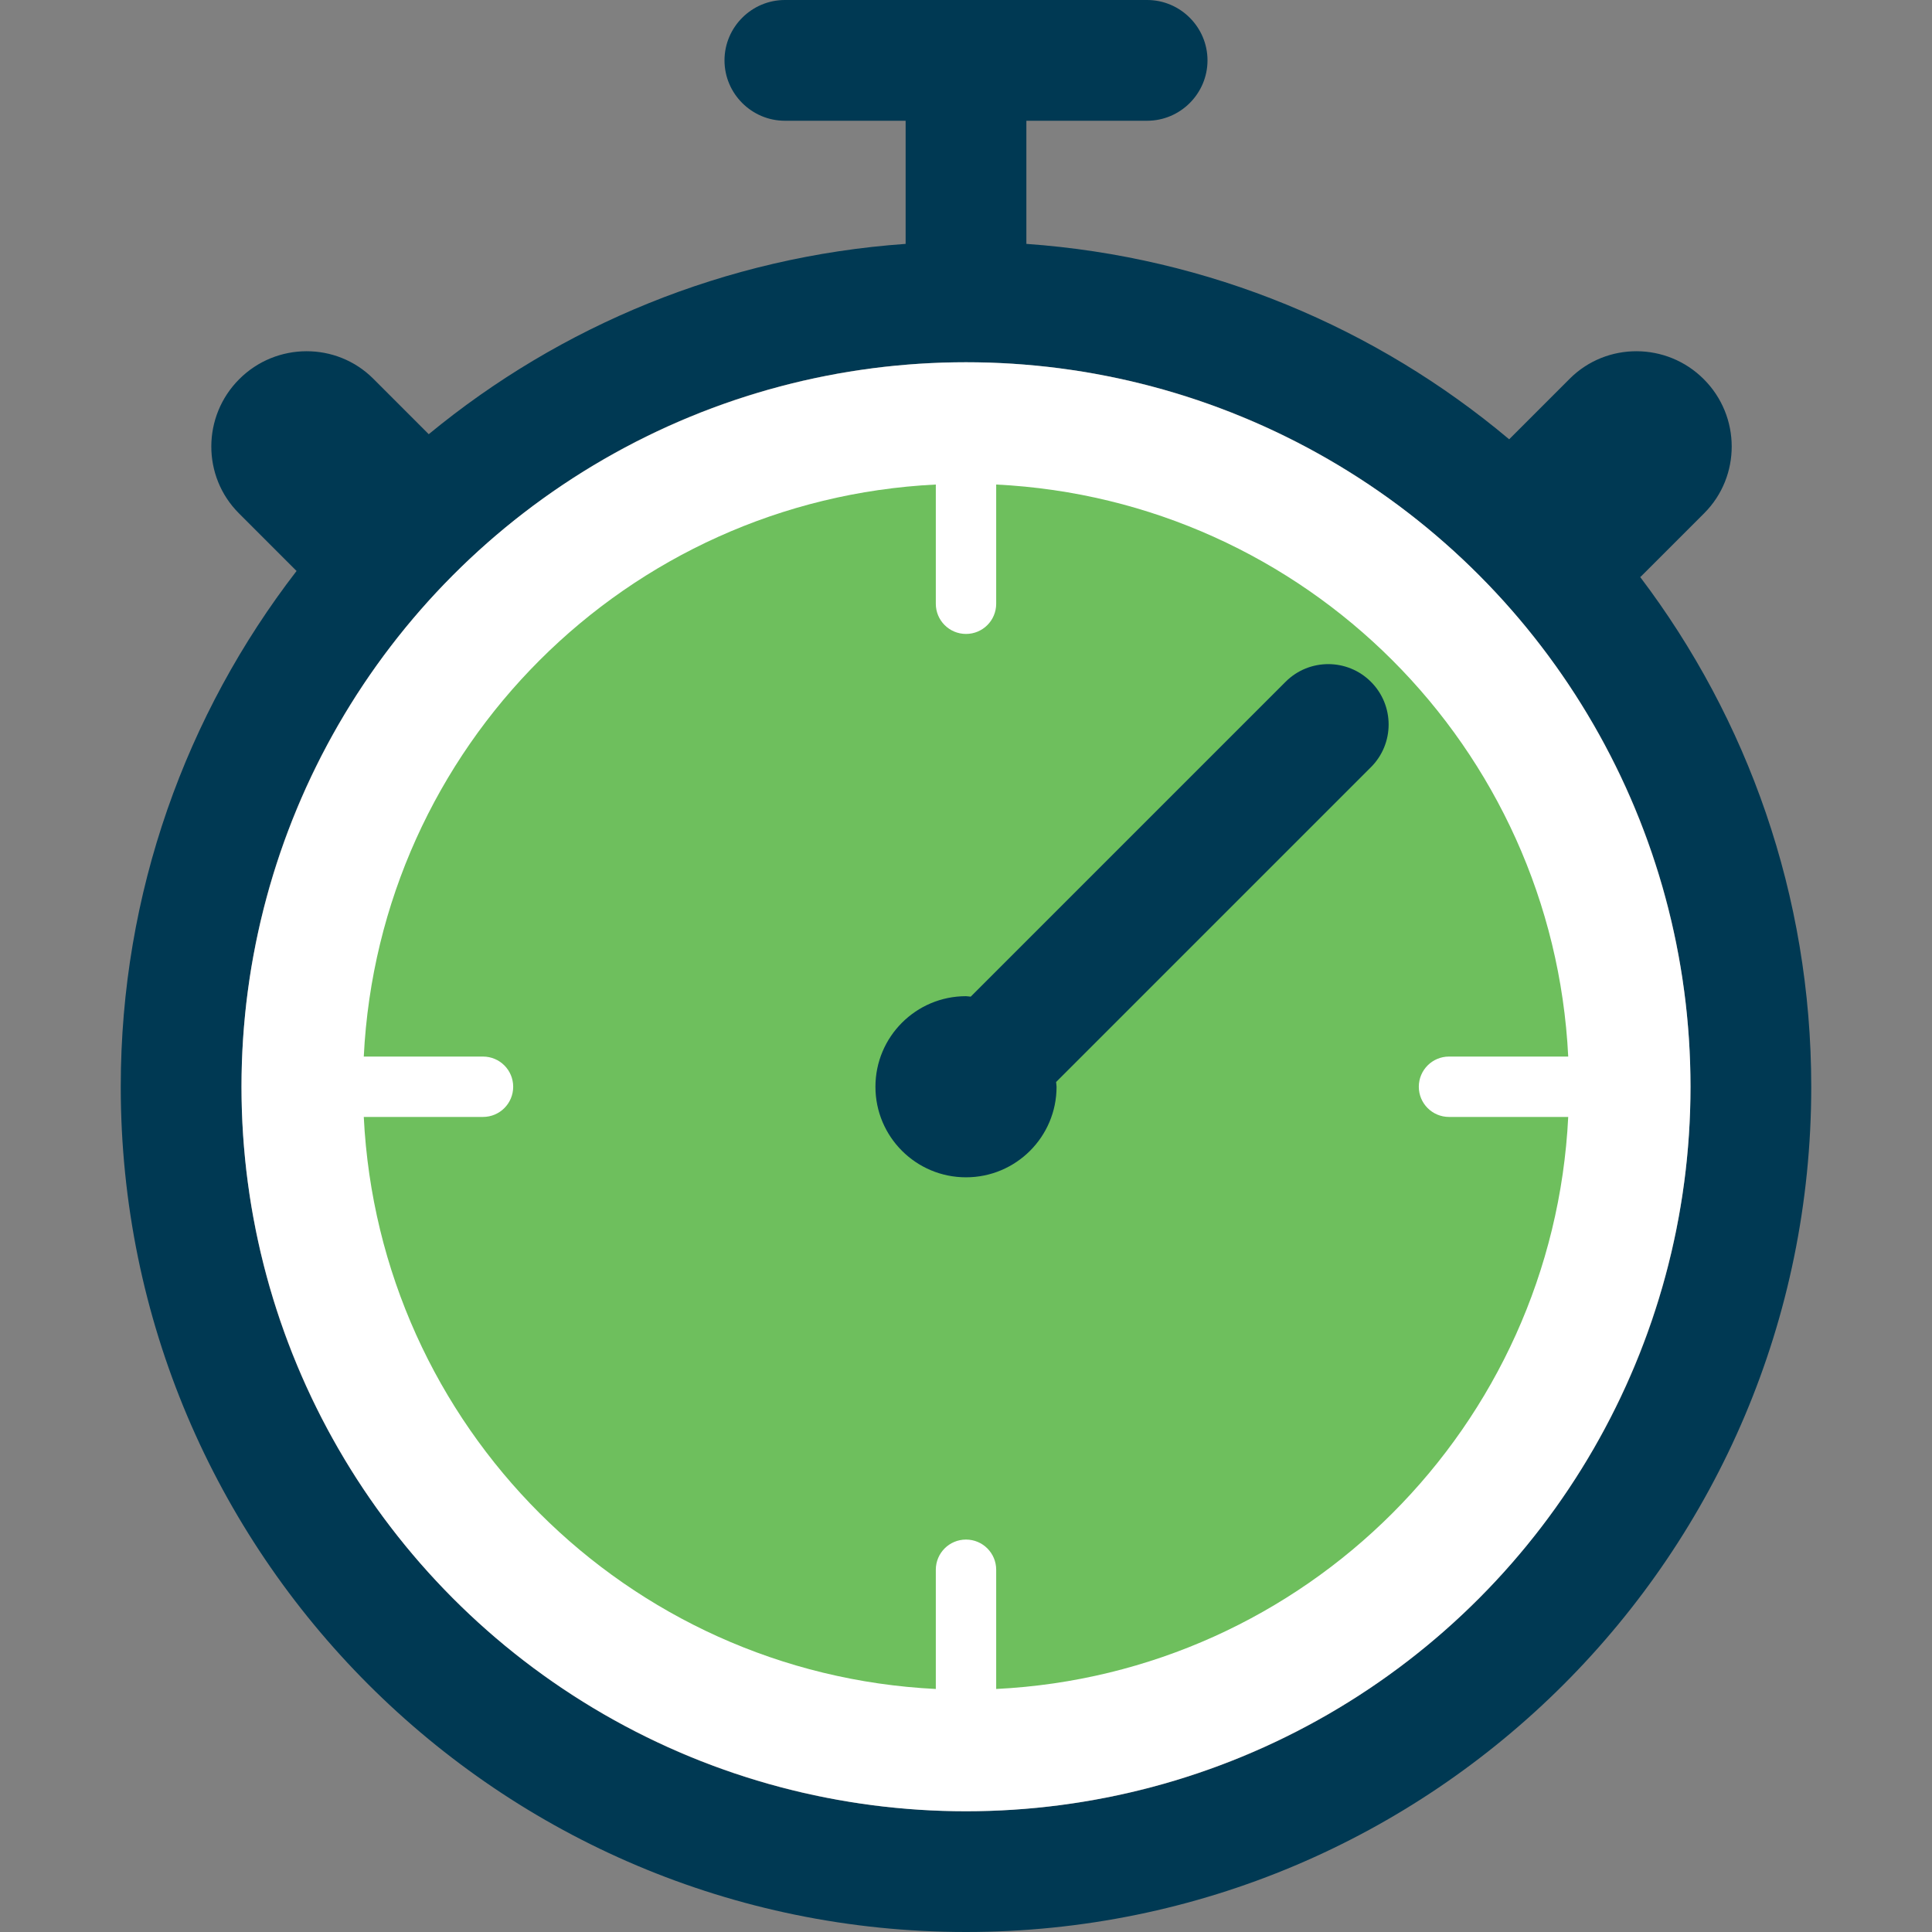
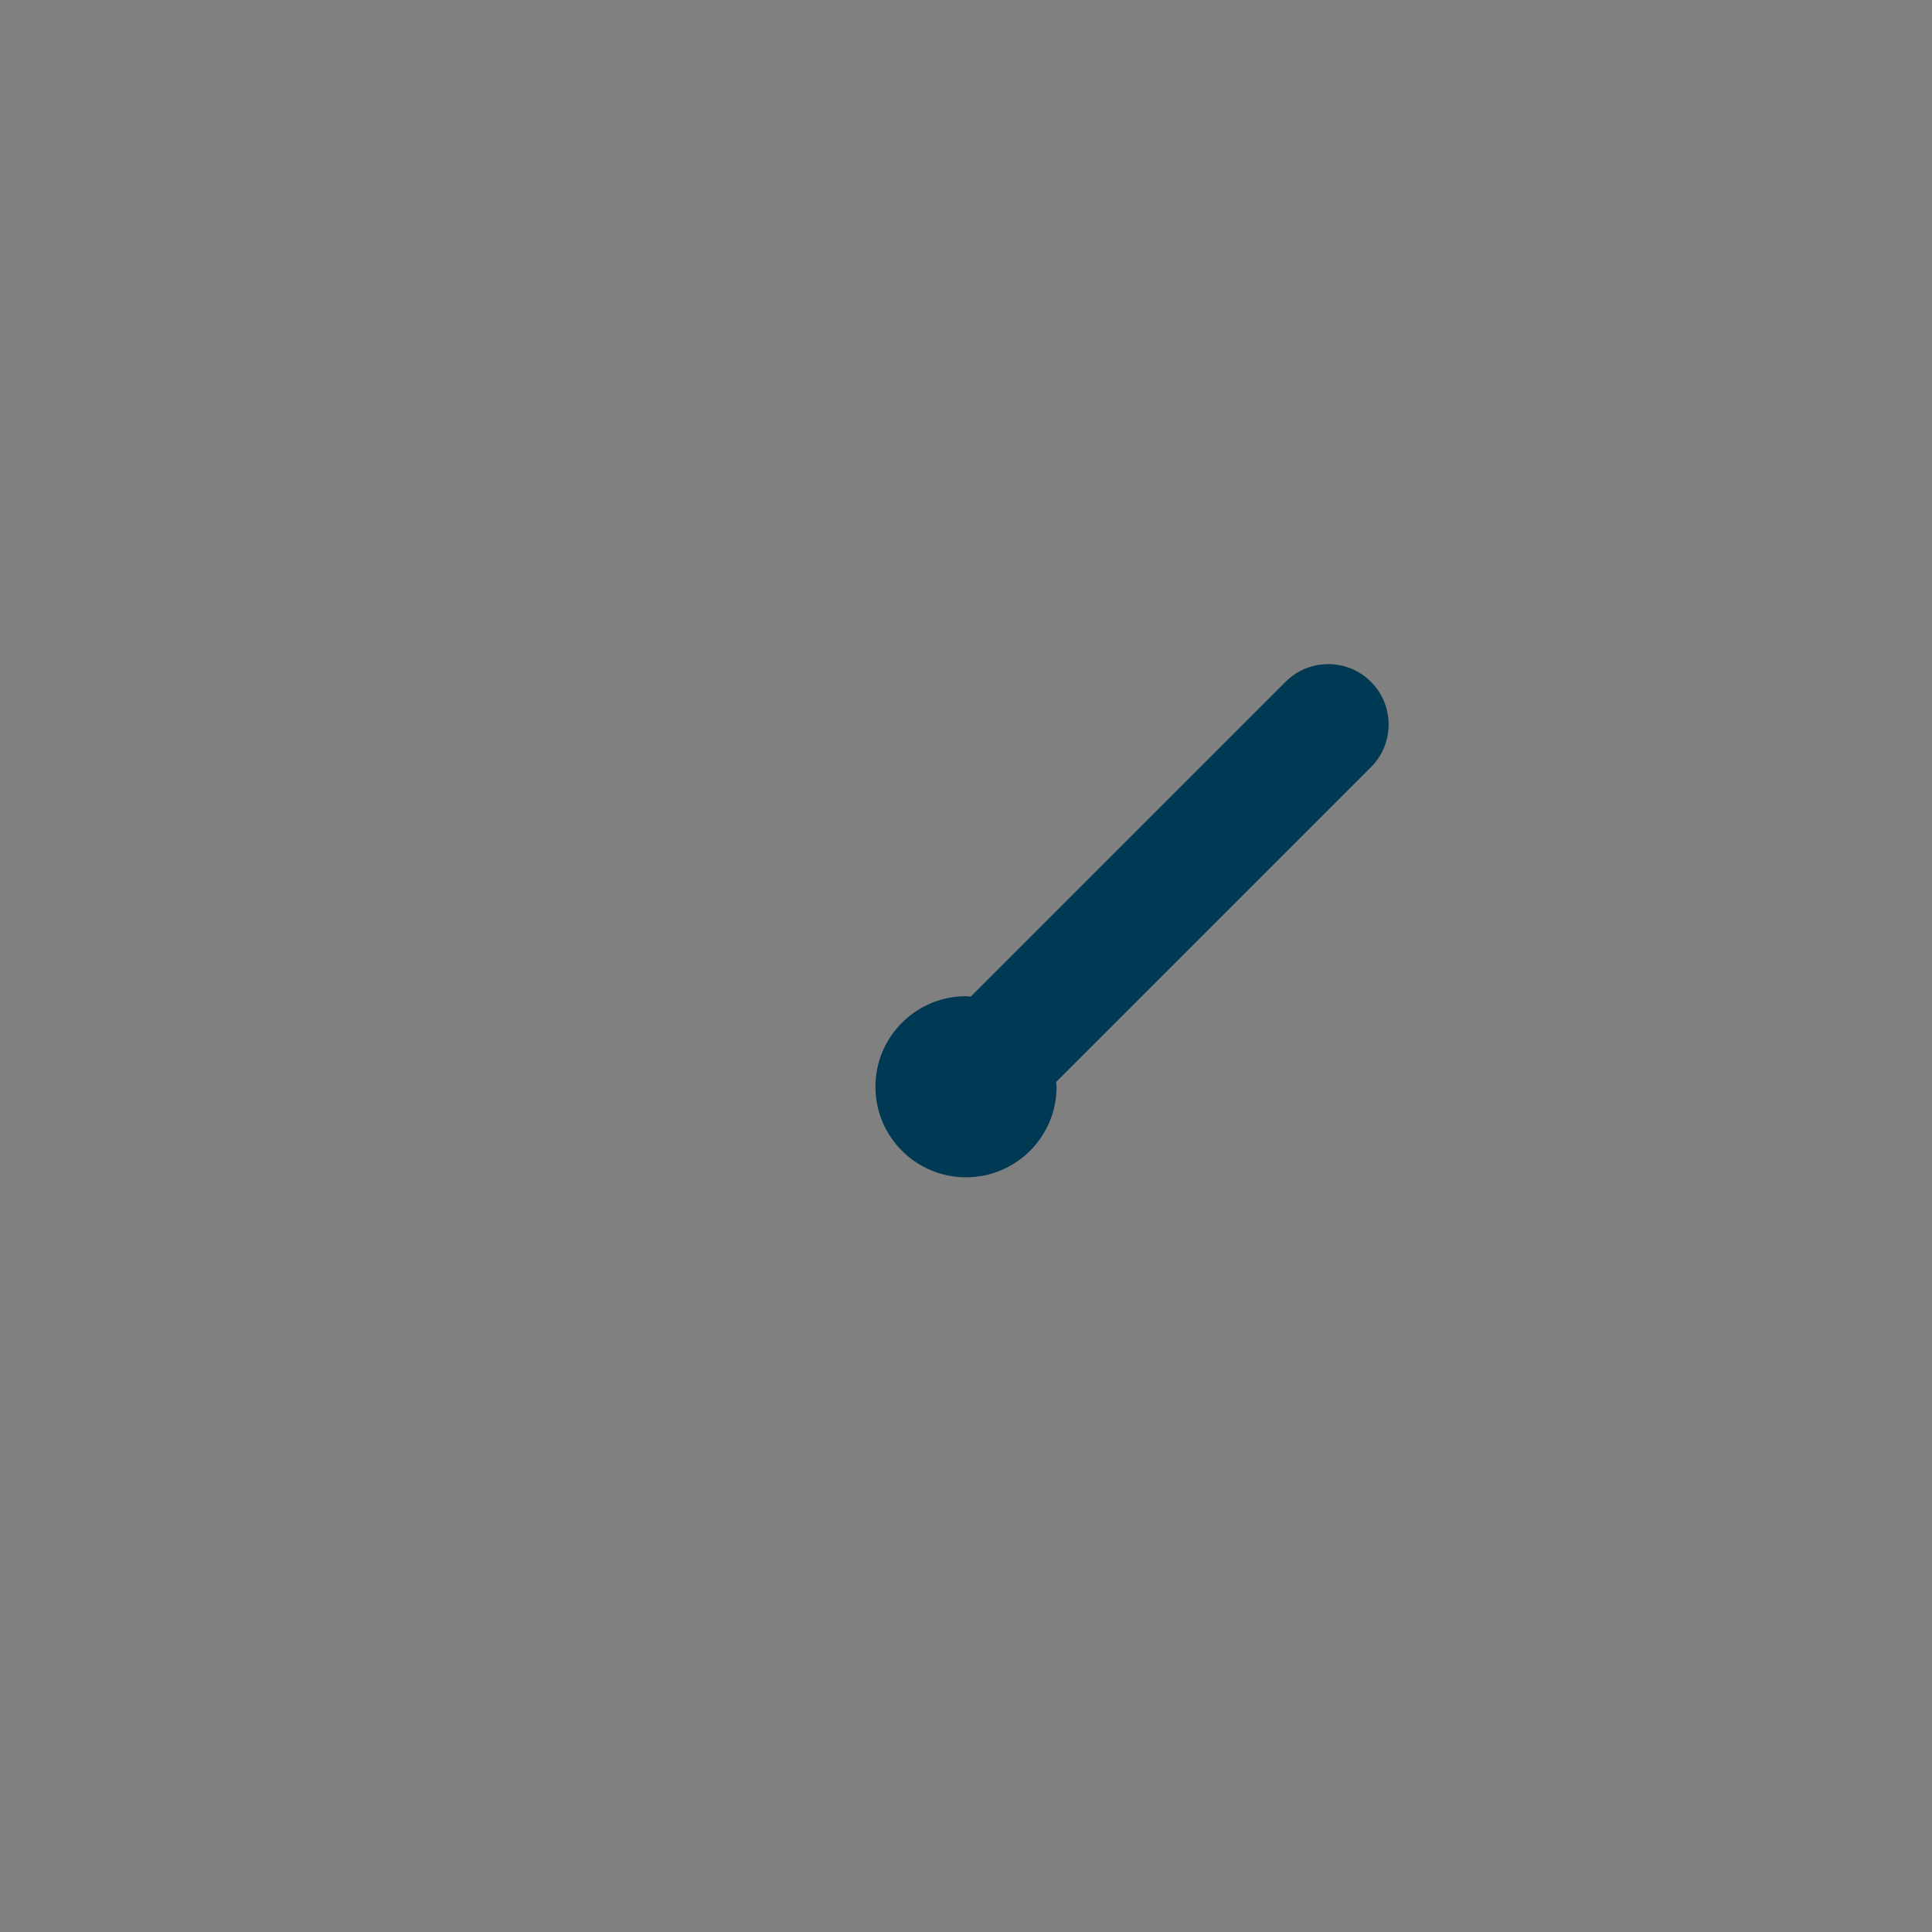
<svg xmlns="http://www.w3.org/2000/svg" version="1.1" id="Capa_1" x="0px" y="0px" viewBox="0 0 512 512" style="enable-background:new 0 0 512 512;" xml:space="preserve">
  <rect x="0" y="0" width="512" height="512" fill="#808080" stroke="none" />
  <g>
-     <path style="fill:#003953;" d="M434.67,152.921c0.084-0.082,0.184-0.135,0.268-0.218L451.641,136   c9.75-9.766,9.703-25.703-0.125-35.515c-9.813-9.828-25.758-9.876-35.516-0.125l-16.055,16.056   C364.838,86.933,320.559,68.063,272,64.631V32h32c8.801,0,16-7.2,16-16s-7.199-16-16-16h-96c-8.801,0-16,7.2-16,16s7.199,16,16,16   h32v32.631c-47.828,3.379-91.527,21.71-126.379,50.436L98.922,100.36c-9.766-9.751-25.703-9.703-35.523,0.125   c-9.82,9.813-9.867,25.749-0.117,35.515l15.313,15.314C49.406,189.141,32,236.525,32,288c0,123.712,100.289,224,224,224   s224-100.288,224-224C480,237.26,463.107,190.477,434.67,152.921z M256,480c-106.039,0-192-85.961-192-192S149.961,96,256,96   s192,85.961,192,192S362.039,480,256,480z" />
-     <circle style="fill:#FFFFFF;" cx="256" cy="288" r="192" />
-     <path style="fill:#6EBF5D;" d="M384,296c-4.422,0-8-3.578-8-8c0-4.421,3.578-8,8-8h31.596   C411.535,198.025,345.953,132.466,264,128.404V160c0,4.422-3.578,8-8,8s-8-3.578-8-8v-31.596   C166.047,132.466,100.465,198.025,96.404,280H128c4.422,0,8,3.579,8,8c0,4.422-3.578,8-8,8H96.404   c4.061,81.975,69.643,147.534,151.596,151.596V416c0-4.421,3.578-8,8-8s8,3.579,8,8v31.596   c81.953-4.062,147.535-69.621,151.596-151.596H384z" />
    <path style="fill:#003953;" d="M363.313,180.688c-6.242-6.251-16.383-6.251-22.625,0l-83.438,83.438   c-0.424-0.022-0.822-0.126-1.25-0.126c-13.25,0-24,10.75-24,24c0,13.266,10.75,24,24,24s24-10.734,24-24   c0-0.428-0.103-0.826-0.125-1.248l83.438-83.439C369.563,197.063,369.563,186.938,363.313,180.688z" />
  </g>
  <g>
</g>
  <g>
</g>
  <g>
</g>
  <g>
</g>
  <g>
</g>
  <g>
</g>
  <g>
</g>
  <g>
</g>
  <g>
</g>
  <g>
</g>
  <g>
</g>
  <g>
</g>
  <g>
</g>
  <g>
</g>
  <g>
</g>
</svg>